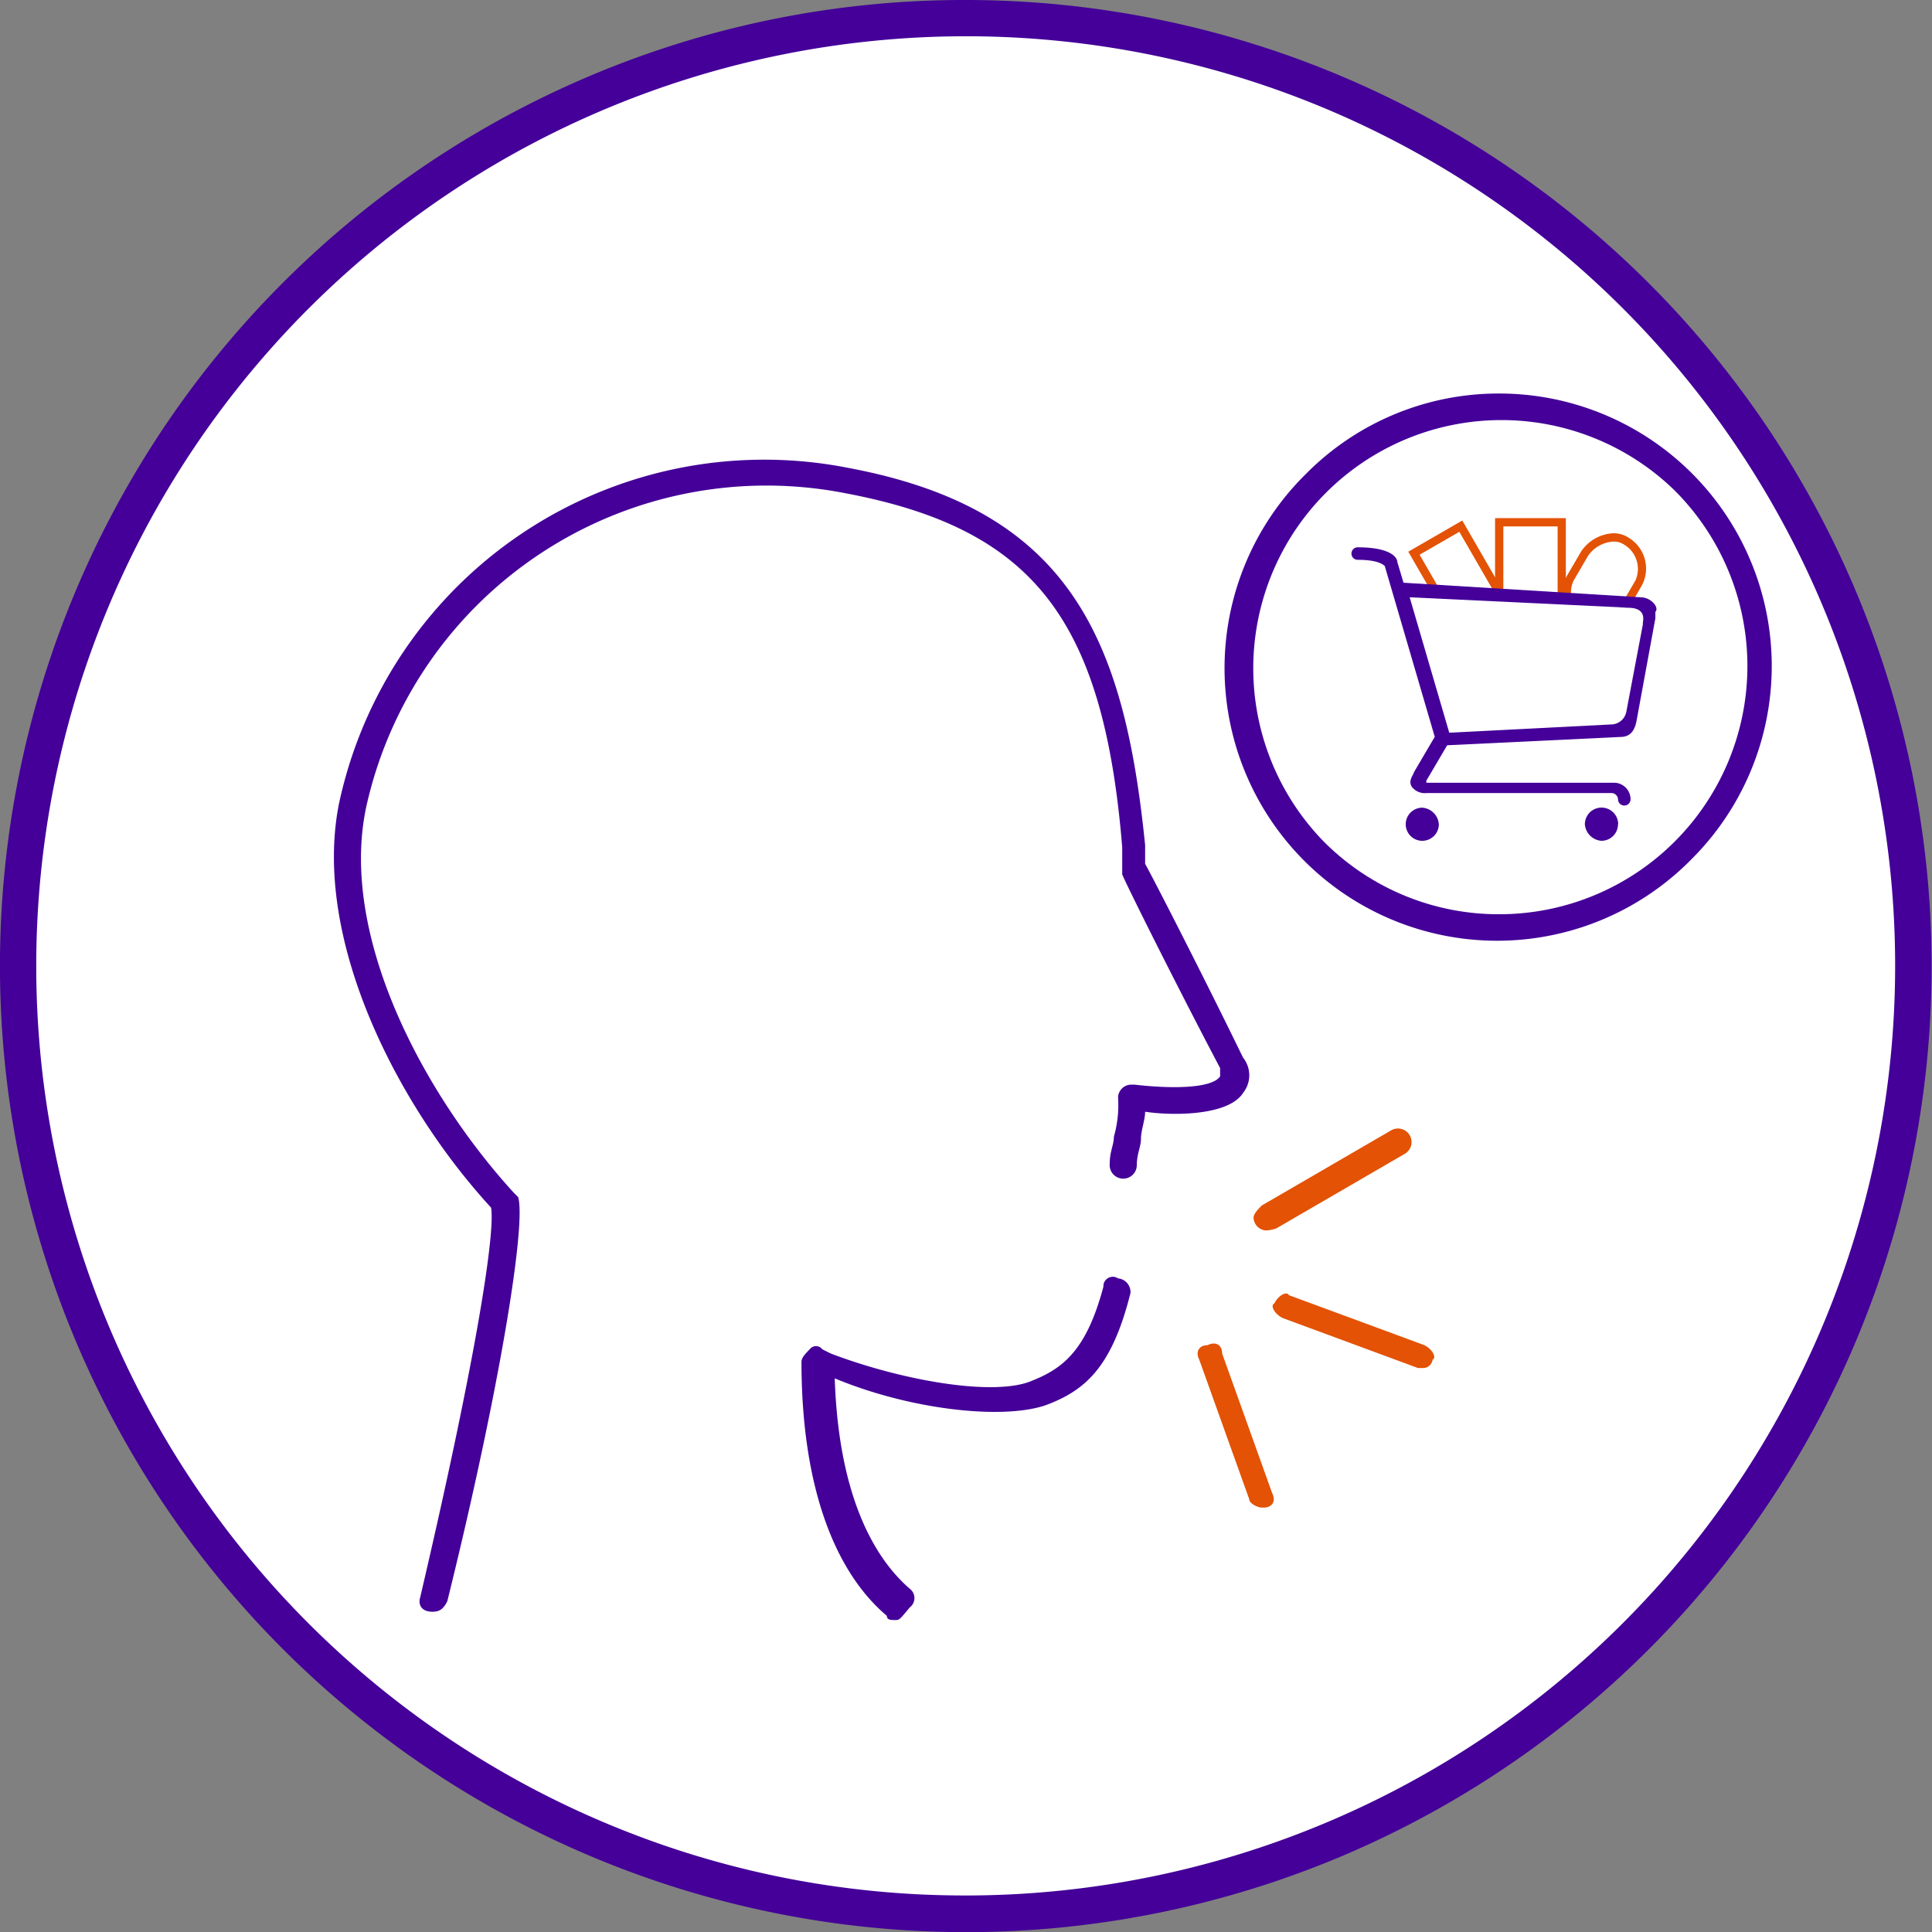
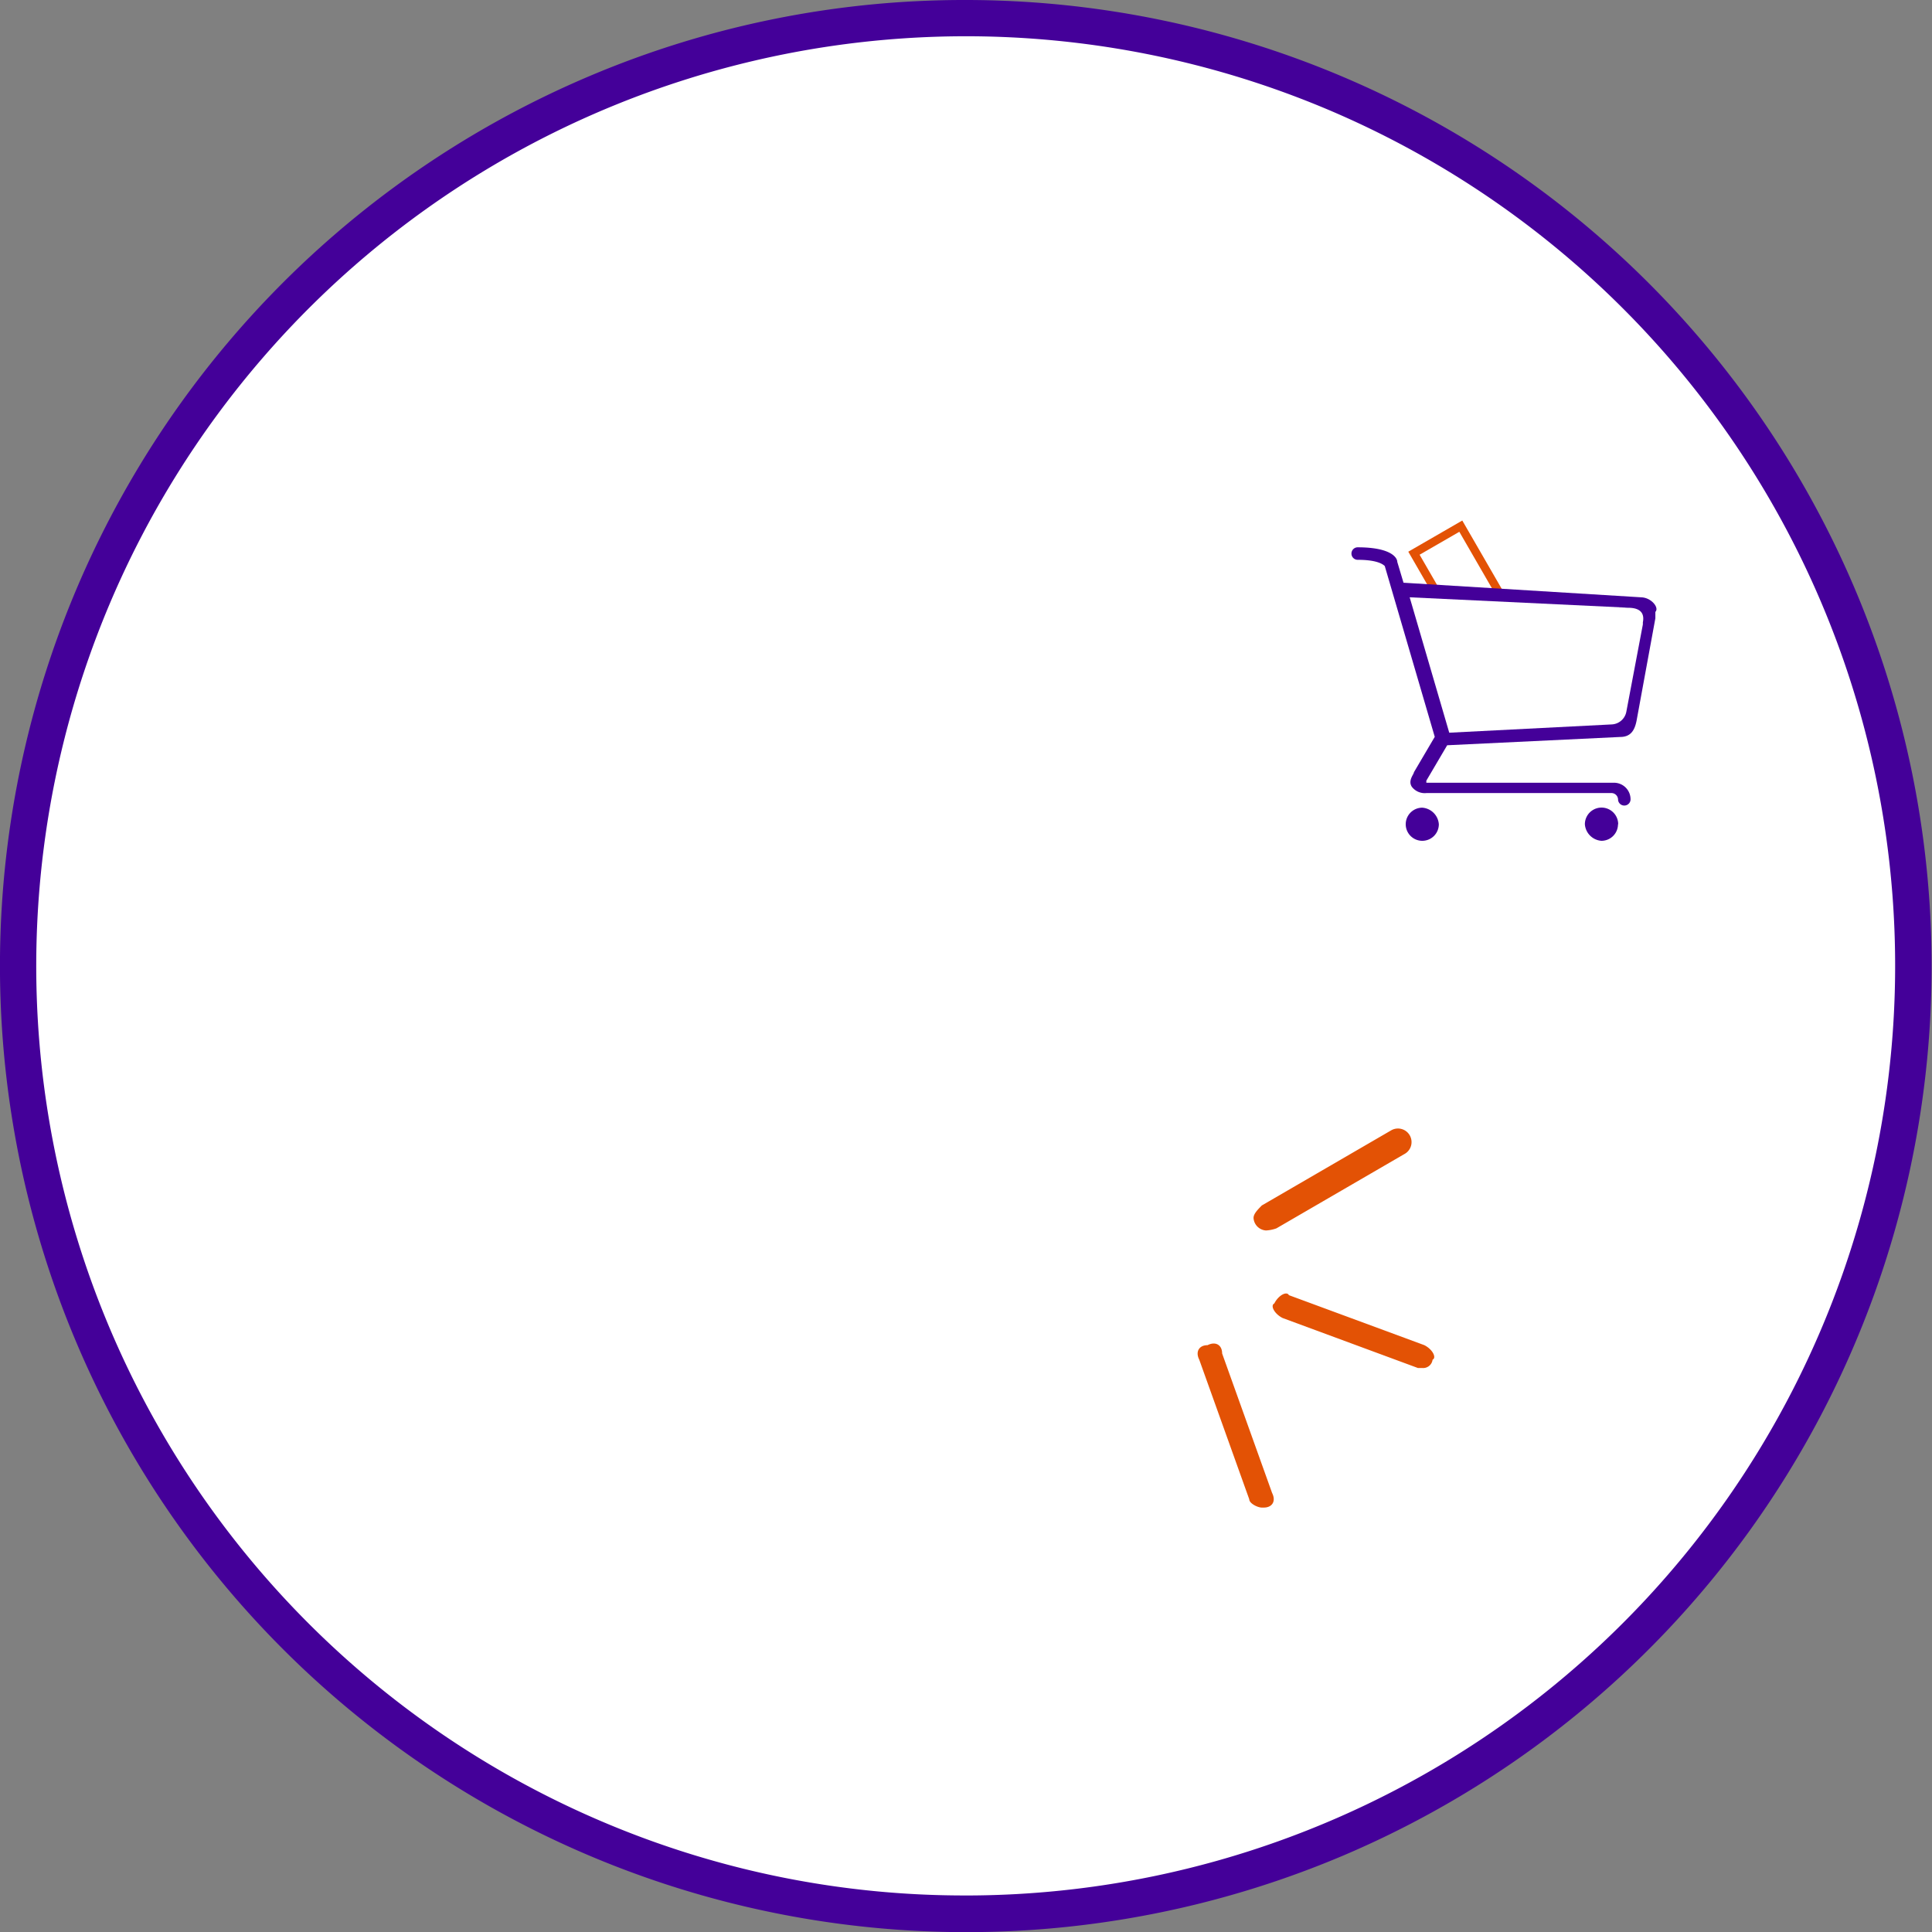
<svg xmlns="http://www.w3.org/2000/svg" width="70" height="70" viewBox="0 0 70 70">
  <rect x="0" y="0" width="70" height="70" fill="#808080" stroke="none" />
  <defs>
    <style>
      .cls-1 {
        fill: #fff;
      }

      .cls-2 {
        fill: #409;
      }

      .cls-3 {
        fill: #e35205;
      }
    </style>
  </defs>
  <g id="Group_4575" data-name="Group 4575" transform="translate(-185.123 -783.124)">
    <g id="Group_4574" data-name="Group 4574" transform="translate(185.123 783.124)">
      <circle id="Ellipse_257" data-name="Ellipse 257" class="cls-1" cx="34.339" cy="34.339" r="34.339" transform="translate(0.661 0.661)" />
      <path id="Ellipse_257_-_Outline" data-name="Ellipse 257 - Outline" class="cls-2" d="M34.124-.876A35.009,35.009,0,0,1,47.747,66.373,35.009,35.009,0,0,1,20.5,1.874,34.781,34.781,0,0,1,34.124-.876Zm0,68.677A33.686,33.686,0,0,0,47.232,3.093,33.686,33.686,0,0,0,21.015,65.155,33.466,33.466,0,0,0,34.124,67.8Z" transform="translate(0.876 0.876)" />
      <circle id="Ellipse_258" data-name="Ellipse 258" class="cls-1" cx="9.434" cy="9.434" r="9.434" transform="translate(44.886 14.699)" />
-       <path id="Ellipse_258_-_Outline" data-name="Ellipse 258 - Outline" class="cls-2" d="M9.29-.584a9.875,9.875,0,0,1,6.982,16.857A9.875,9.875,0,1,1,2.308,2.308,9.81,9.81,0,0,1,9.29-.584Zm0,18.867A8.993,8.993,0,0,0,15.649,2.932,8.993,8.993,0,0,0,2.932,15.649,8.934,8.934,0,0,0,9.29,18.283Z" transform="translate(45.03 14.842)" />
      <g id="Group_4572" data-name="Group 4572" transform="translate(12.099 16.661)">
-         <path id="Path_1011" data-name="Path 1011" class="cls-1" d="M40.638,67.482c-2.792-2.415-2.943-7.17-2.943-8.754l.3.151c2.566,1.132,6.188,1.585,7.622,1.132,1.283-.453,2.264-1.283,2.792-3.7l.528-4.906c.151-.83.3-1.585.453-2.415h0s4.528.528,3.547-1.283c-1.434-2.792-3.547-7.019-3.547-7.019h0v-.83c-.679-7.924-2.943-11.924-10.264-13.358A15.249,15.249,0,0,0,21.242,38.351c-.981,4.906,2.264,10.868,5.358,14.415.151.679-.453,5.66-2.566,14.415a17.492,17.492,0,0,0,8.453,2.264A20.164,20.164,0,0,0,40.638,67.482Z" transform="translate(-20.303 -25.823)" />
        <path id="Path_1012" data-name="Path 1012" class="cls-3" d="M63.845,71.54c-.151,0-.453-.151-.453-.3l-1.811-5.056c-.151-.3,0-.528.3-.528.3-.151.528,0,.528.3h0l1.811,5.056c.151.3,0,.528-.3.528h-.075Zm5.811-5.056h-.151L64.6,64.672c-.3-.151-.453-.453-.3-.528.151-.3.453-.453.528-.3l4.906,1.811c.3.151.453.453.3.528A.345.345,0,0,1,69.656,66.483ZM64,61.5a.482.482,0,0,1-.453-.453c0-.151.151-.3.3-.453l4.679-2.717a.492.492,0,0,1,.528.83l-4.679,2.717A1.321,1.321,0,0,1,64,61.5Z" transform="translate(-30.228 -33.579)" />
-         <path id="Path_1013" data-name="Path 1013" class="cls-2" d="M40.39,67.737c-.151,0-.3,0-.3-.151-1.962-1.66-3.094-4.83-3.094-9.207,0-.151.151-.3.3-.453a.283.283,0,0,1,.453,0l.3.151c2.566.981,5.962,1.585,7.321.981,1.132-.453,1.962-1.132,2.566-3.4a.339.339,0,0,1,.528-.3.5.5,0,0,1,.453.528h0c-.679,2.717-1.66,3.547-3.094,4.075-1.585.528-4.906.151-7.622-.981.151,4.528,1.585,6.641,2.717,7.622a.423.423,0,0,1,0,.679h0C40.541,67.737,40.541,67.737,40.39,67.737Zm-16.754-.3h0c-.453,0-.528-.3-.453-.528h0C25.3,57.85,25.9,53.624,25.749,52.794c-3.4-3.7-6.49-9.736-5.509-14.641A15.755,15.755,0,0,1,38.73,26c8,1.509,9.962,6.188,10.717,13.66v.679c.3.528,2.264,4.377,3.547,7.019a1.022,1.022,0,0,1,0,1.283c-.528.83-2.566.83-3.547.679,0,.3-.151.679-.151.981s-.151.528-.151.981a.492.492,0,1,1-.981-.075c0-.453.151-.679.151-.981a4.188,4.188,0,0,0,.151-1.434.482.482,0,0,1,.453-.453h.151c1.283.151,2.792.151,3.094-.3v-.3c-1.434-2.717-3.4-6.641-3.547-7.019v-.981c-.679-8.3-3.245-11.547-10.037-12.83A14.854,14.854,0,0,0,21.221,38.3c-.981,4.679,2.113,10.415,5.358,13.962l.151.151c.3.981-.679,7.019-2.566,14.641C24.014,67.359,23.863,67.435,23.636,67.435Z" transform="translate(-20.056 -25.701)" />
      </g>
      <g id="Group_4573" data-name="Group 4573" transform="translate(48.962 18.776)">
-         <path id="Rectangle_1877" data-name="Rectangle 1877" class="cls-3" d="M-.2-.2H2.364V4.251H-.2ZM2.067.1H.1V3.954H2.067Z" transform="translate(5.407 0.197)" />
-         <path id="Path_1014" data-name="Path 1014" class="cls-3" d="M80.27,32.709a.932.932,0,0,1-.6-.215,1.3,1.3,0,0,1-.488-1.706l.534-.913a1.487,1.487,0,0,1,1.166-.65.98.98,0,0,1,.546.16l0,0a1.305,1.305,0,0,1,.493,1.709L81.4,32A1.394,1.394,0,0,1,80.27,32.709Zm-.309-2.667-.529.907a1.024,1.024,0,0,0,.416,1.306l.009.007a.63.63,0,0,0,.414.15,1.1,1.1,0,0,0,.874-.566l.532-.911a1.023,1.023,0,0,0-.414-1.3.675.675,0,0,0-.379-.109A1.2,1.2,0,0,0,79.961,30.042Z" transform="translate(-71.384 -28.68)" />
        <path id="Rectangle_1878" data-name="Rectangle 1878" class="cls-3" d="M0,0H2.259V3.844H0ZM1.962.3H.3v3.25H1.962Z" transform="translate(2.063 1.213) rotate(-30.001)" />
        <path id="Path_1015" data-name="Path 1015" class="cls-2" d="M81.308,43a.6.6,0,0,1-.6.6.649.649,0,0,1-.6-.6.6.6,0,1,1,1.207,0" transform="translate(-71.647 -31.912)" />
        <path id="Path_1016" data-name="Path 1016" class="cls-2" d="M72.708,43a.6.6,0,1,1-.6-.6.649.649,0,0,1,.6.6" transform="translate(-69.538 -31.912)" />
        <path id="Path_1017" data-name="Path 1017" class="cls-2" d="M79.39,31.711h0l-8.6-.528-.226-.755c0-.151-.226-.528-1.434-.528a.226.226,0,0,0,0,.453c.679,0,.906.151.981.226l1.811,6.188-.755,1.283c0,.075-.226.3-.075.528a.588.588,0,0,0,.528.226h6.717a.241.241,0,0,1,.226.226.226.226,0,1,0,.453,0,.6.6,0,0,0-.6-.6H71.617v-.075l.755-1.283,6.264-.3c.377,0,.528-.226.6-.6l.679-3.7V32.24c.151-.151-.151-.528-.528-.528Z" transform="translate(-68.9 -28.846)" />
        <path id="Path_1018" data-name="Path 1018" class="cls-1" d="M79.247,32.677h.377L71.7,32.3l1.434,4.906,5.887-.3a.565.565,0,0,0,.528-.453l.6-3.17v-.075c.076-.377-.151-.528-.528-.528Z" transform="translate(-69.587 -29.435)" />
      </g>
    </g>
  </g>
</svg>